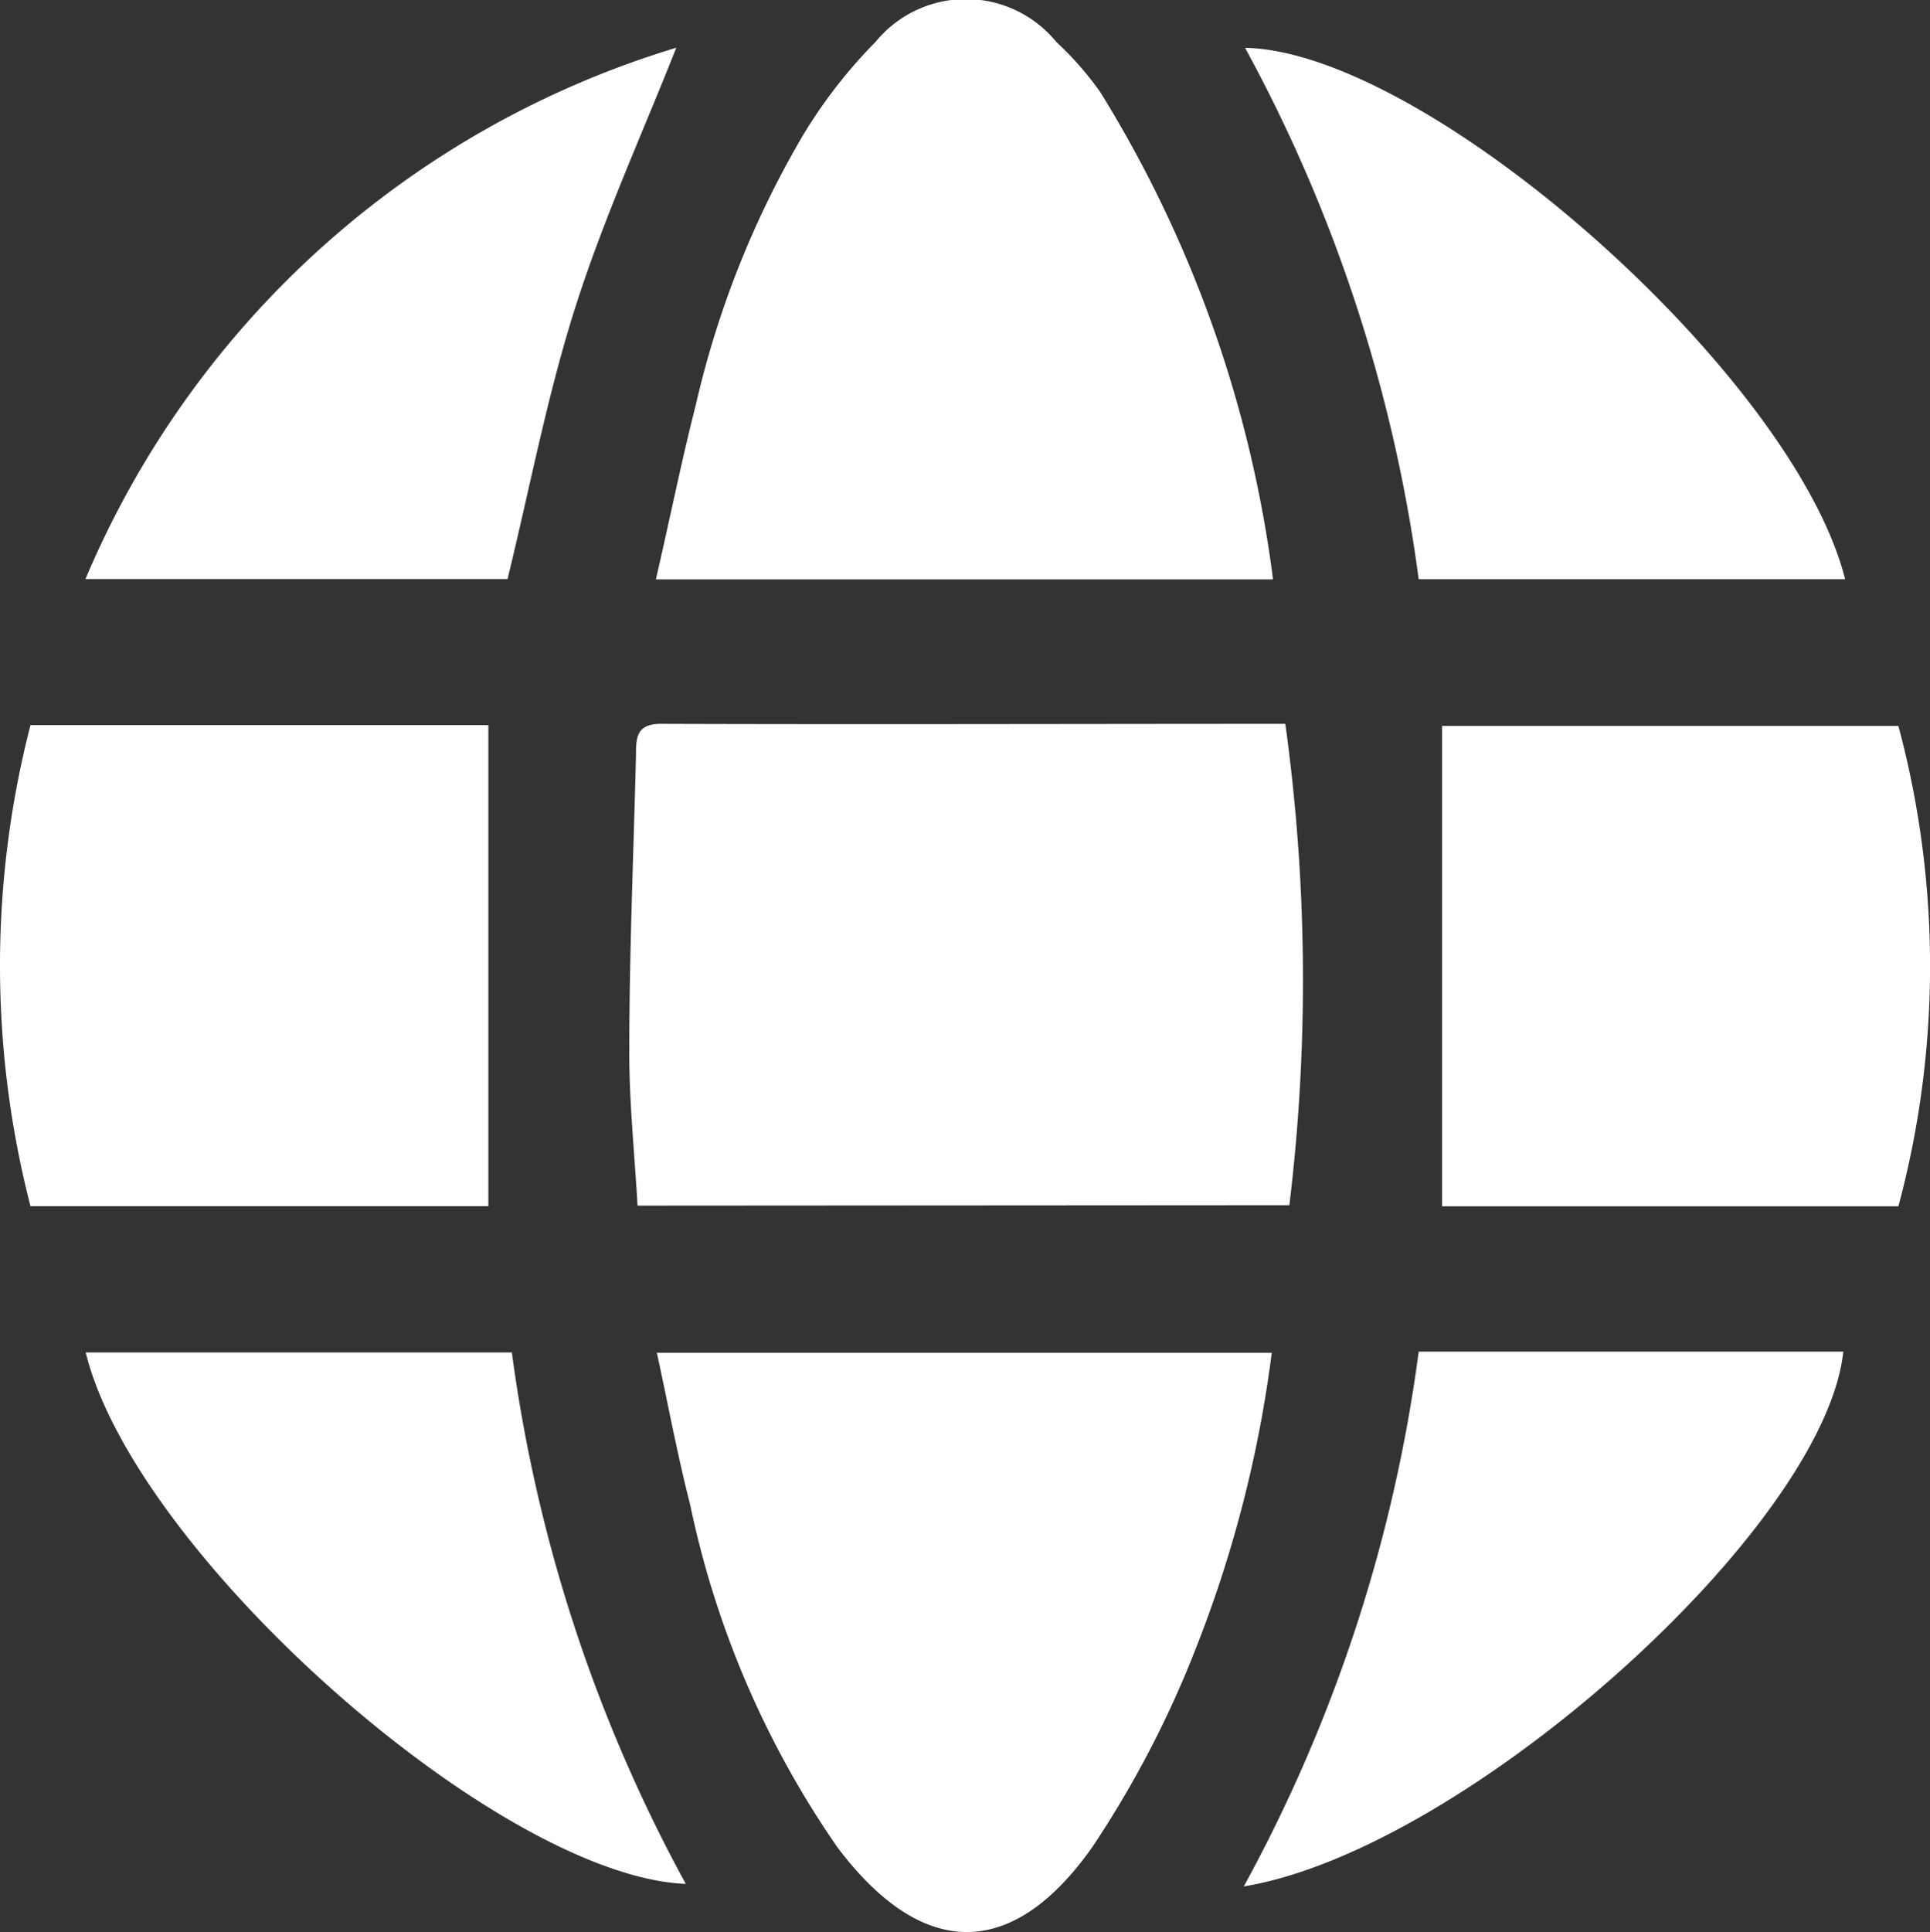
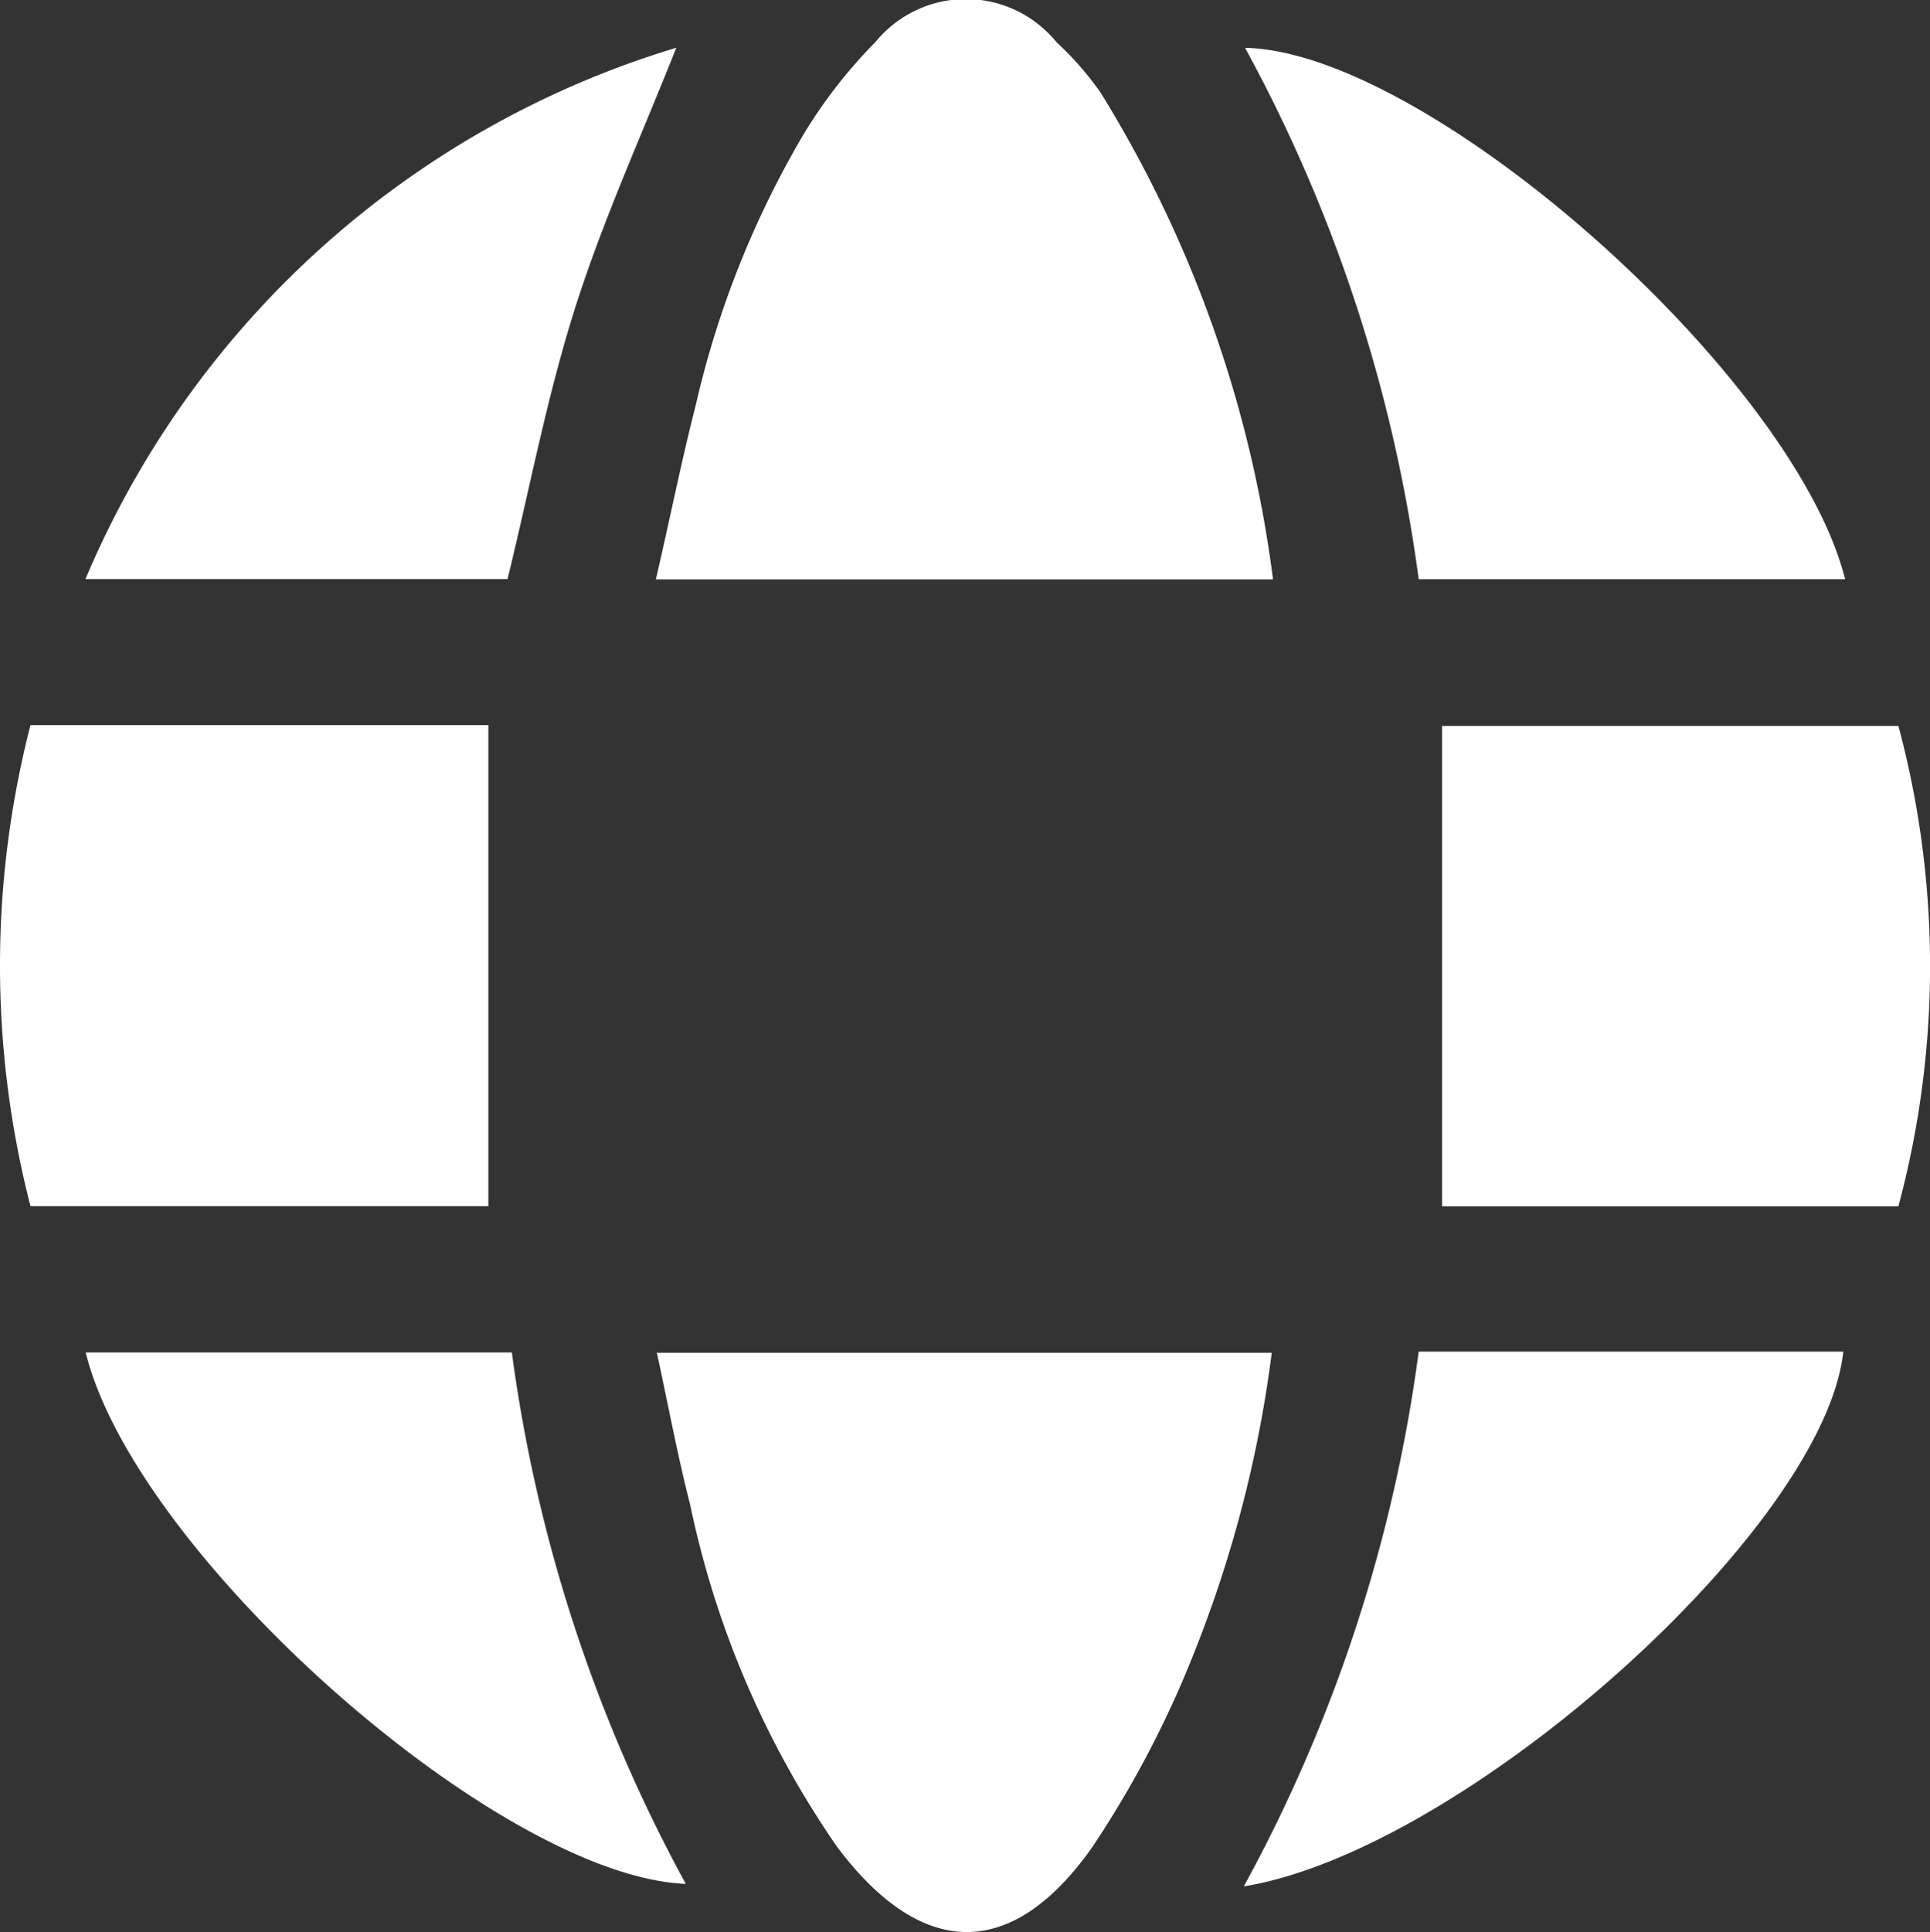
<svg xmlns="http://www.w3.org/2000/svg" id="Group_21859" data-name="Group 21859" width="13.804" height="13.816" viewBox="0 0 13.804 13.816">
  <rect x="0" y="0" width="13.804" height="13.816" fill="#333333" stroke="none" />
  <g id="Group_29" data-name="Group 29" transform="translate(0 0)">
    <g id="Group_30" data-name="Group 30">
-       <path id="Path_54" data-name="Path 54" d="M93.193,110.5c-.022-.382-.061-.749-.059-1.115,0-.7.031-1.41.048-2.115,0-.118.006-.215.177-.215,1.491.005,2.982,0,4.467,0a13.369,13.369,0,0,1,.029,3.442Z" transform="translate(-88.633 -101.879)" fill="#fff" />
      <path id="Path_55" data-name="Path 55" d="M101.48,4.143H97.068c.1-.43.182-.842.286-1.249A6.794,6.794,0,0,1,98.123.963,3.563,3.563,0,0,1,98.639.3a.835.835,0,0,1,1.293,0,2.306,2.306,0,0,1,.316.361,8.709,8.709,0,0,1,1.233,3.474" transform="translate(-92.377 0)" fill="#fff" />
      <path id="Path_56" data-name="Path 56" d="M97.165,200.143h4.4a8.757,8.757,0,0,1-.545,2.119,7.358,7.358,0,0,1-.74,1.418c-.575.814-1.218.8-1.821,0a6.693,6.693,0,0,1-1.054-2.452c-.091-.354-.157-.714-.239-1.09" transform="translate(-92.469 -190.47)" fill="#fff" />
      <path id="Path_57" data-name="Path 57" d="M.217,107.283H3.493v3.44H.218a6.893,6.893,0,0,1,0-3.44" transform="translate(0 -102.098)" fill="#fff" />
      <path id="Path_58" data-name="Path 58" d="M216.68,107.408a6.628,6.628,0,0,1,0,3.435h-3.264v-3.435Z" transform="translate(-203.102 -102.217)" fill="#fff" />
      <path id="Path_59" data-name="Path 59" d="M188.538,10.862h-3.049a10.941,10.941,0,0,0-1.242-3.8c1.309.026,3.926,2.342,4.292,3.8" transform="translate(-175.342 -6.72)" fill="#fff" />
      <path id="Path_60" data-name="Path 60" d="M185.319,199.993h3.037c-.135,1.264-2.709,3.566-4.288,3.824a10.961,10.961,0,0,0,1.251-3.824" transform="translate(-175.172 -190.328)" fill="#fff" />
      <path id="Path_61" data-name="Path 61" d="M16.861,7.011c-.239.606-.519,1.218-.722,1.855s-.324,1.285-.486,1.947H12.634a6.683,6.683,0,0,1,4.227-3.8" transform="translate(-12.023 -6.672)" fill="#fff" />
      <path id="Path_62" data-name="Path 62" d="M12.65,200.105H15.7a10.945,10.945,0,0,0,1.244,3.8c-1.337-.053-3.937-2.353-4.292-3.8" transform="translate(-12.039 -190.434)" fill="#fff" />
    </g>
  </g>
</svg>